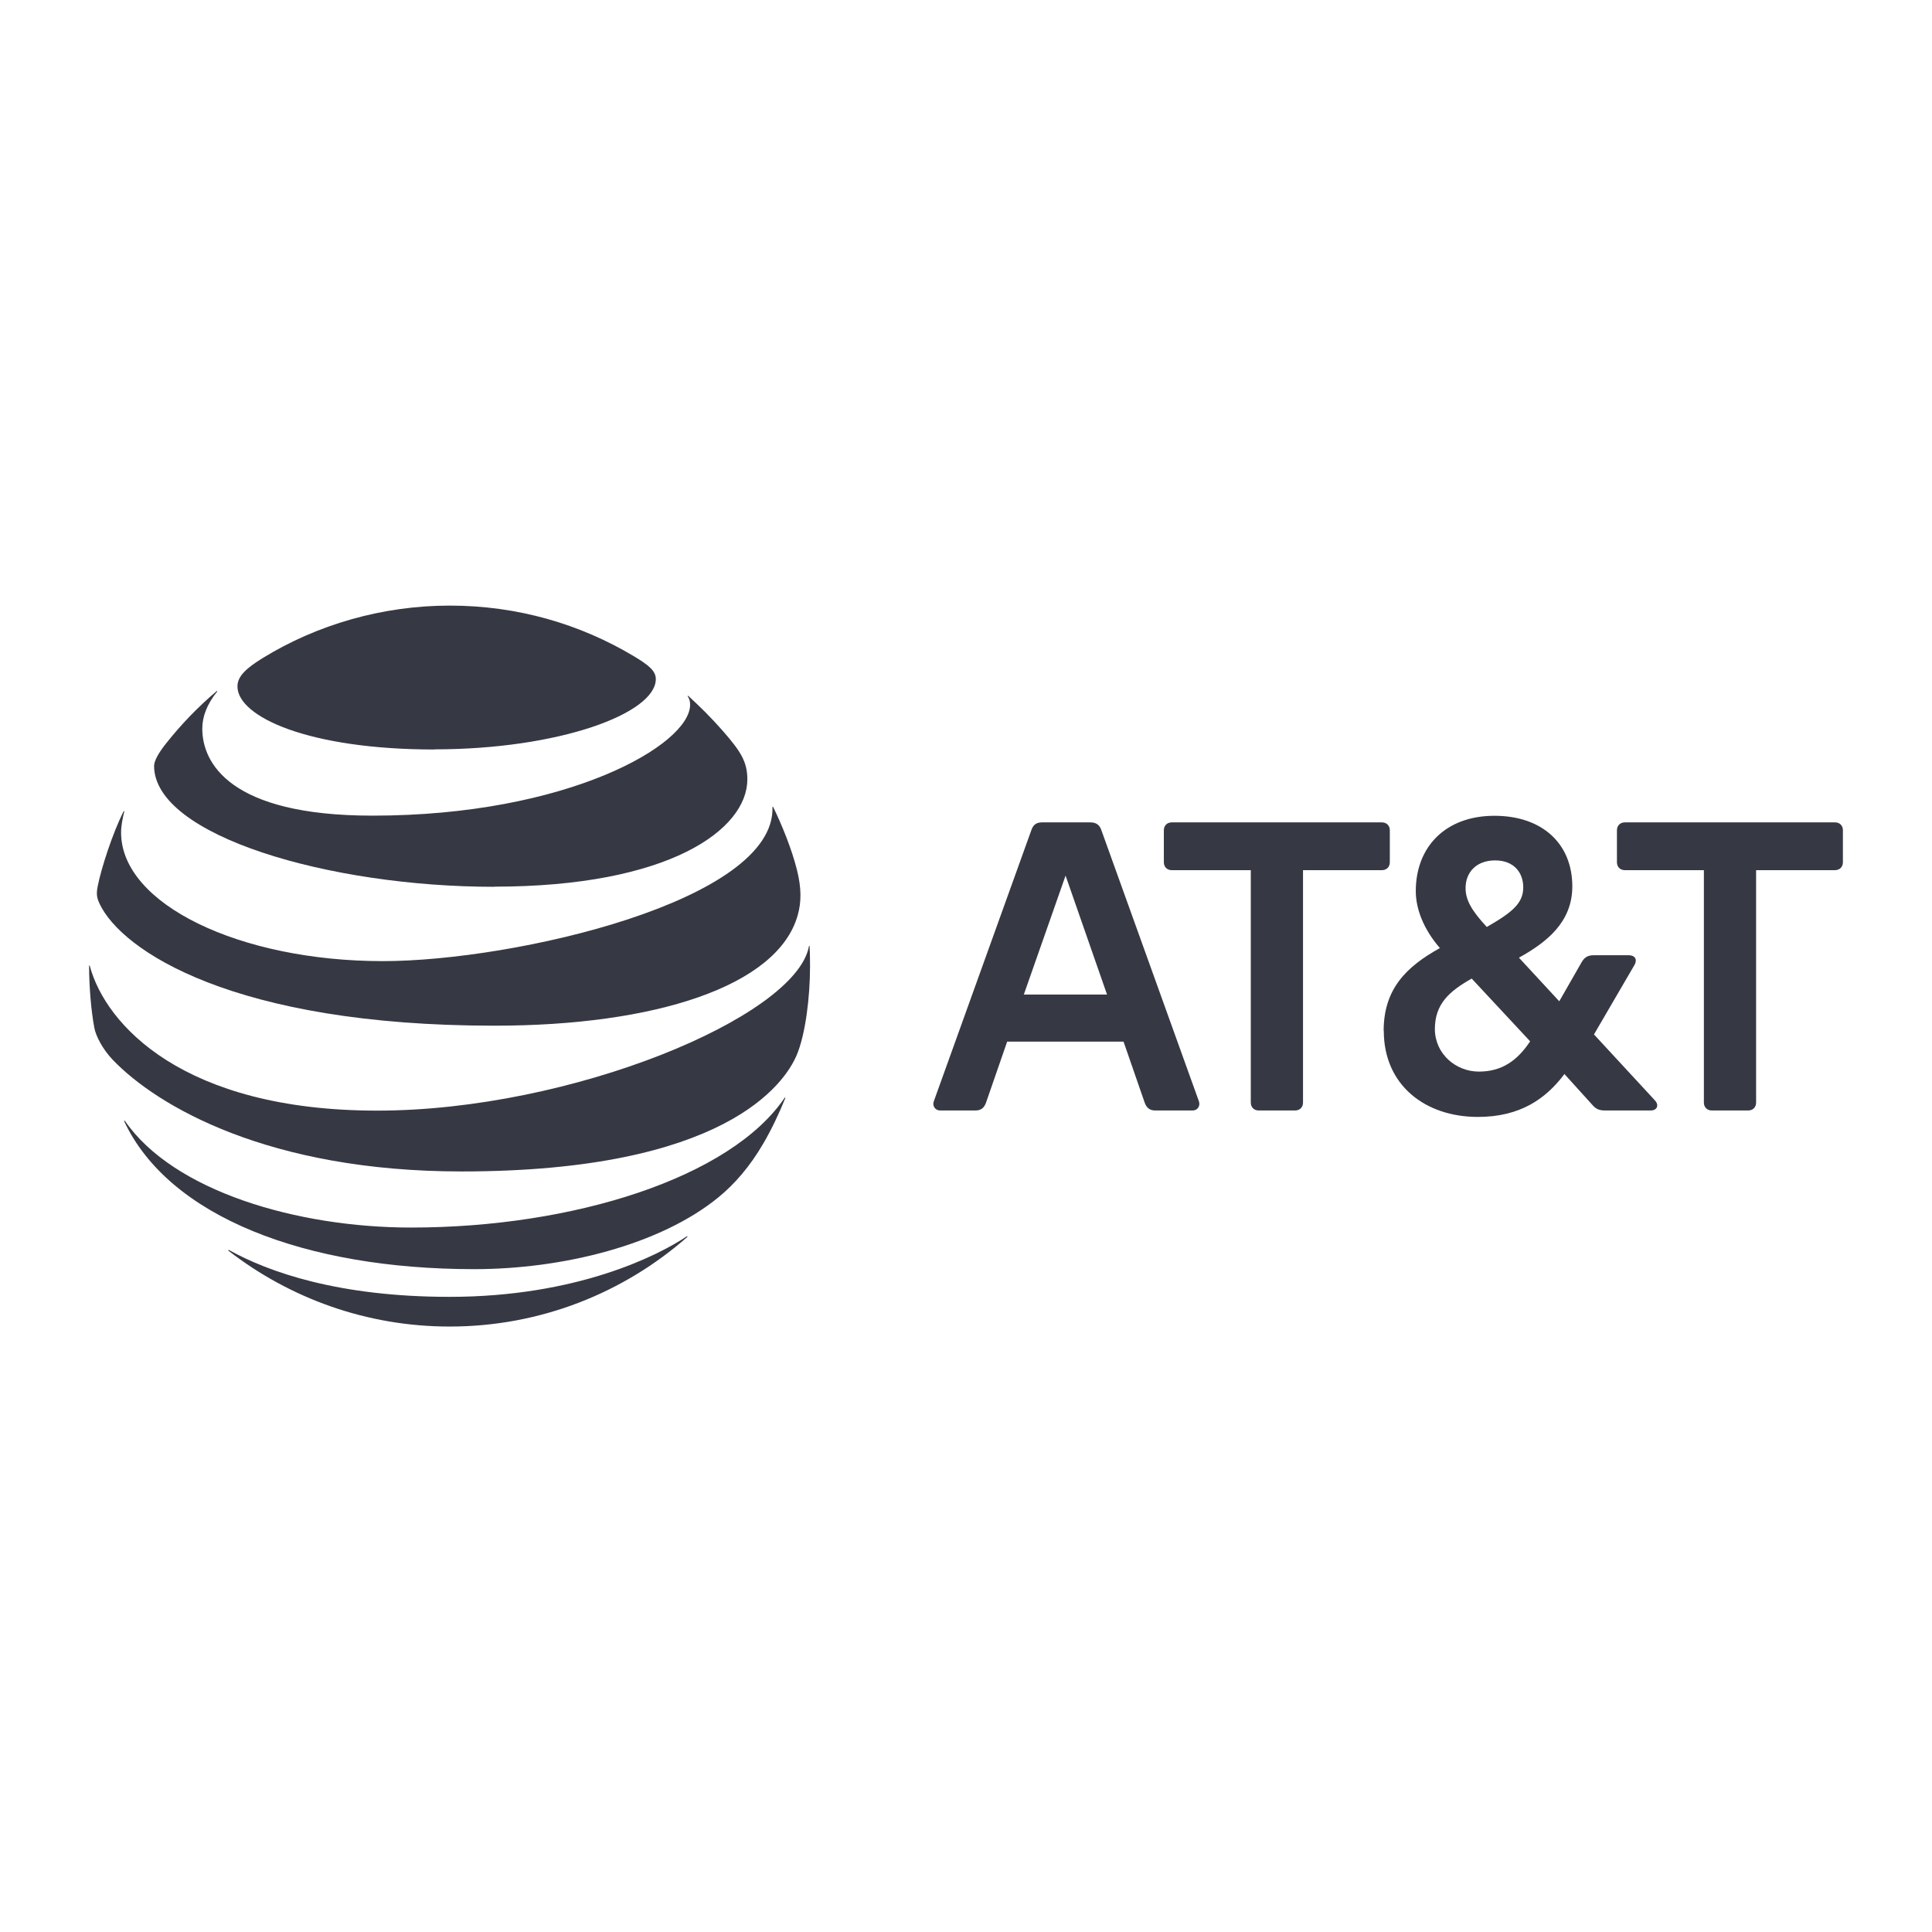
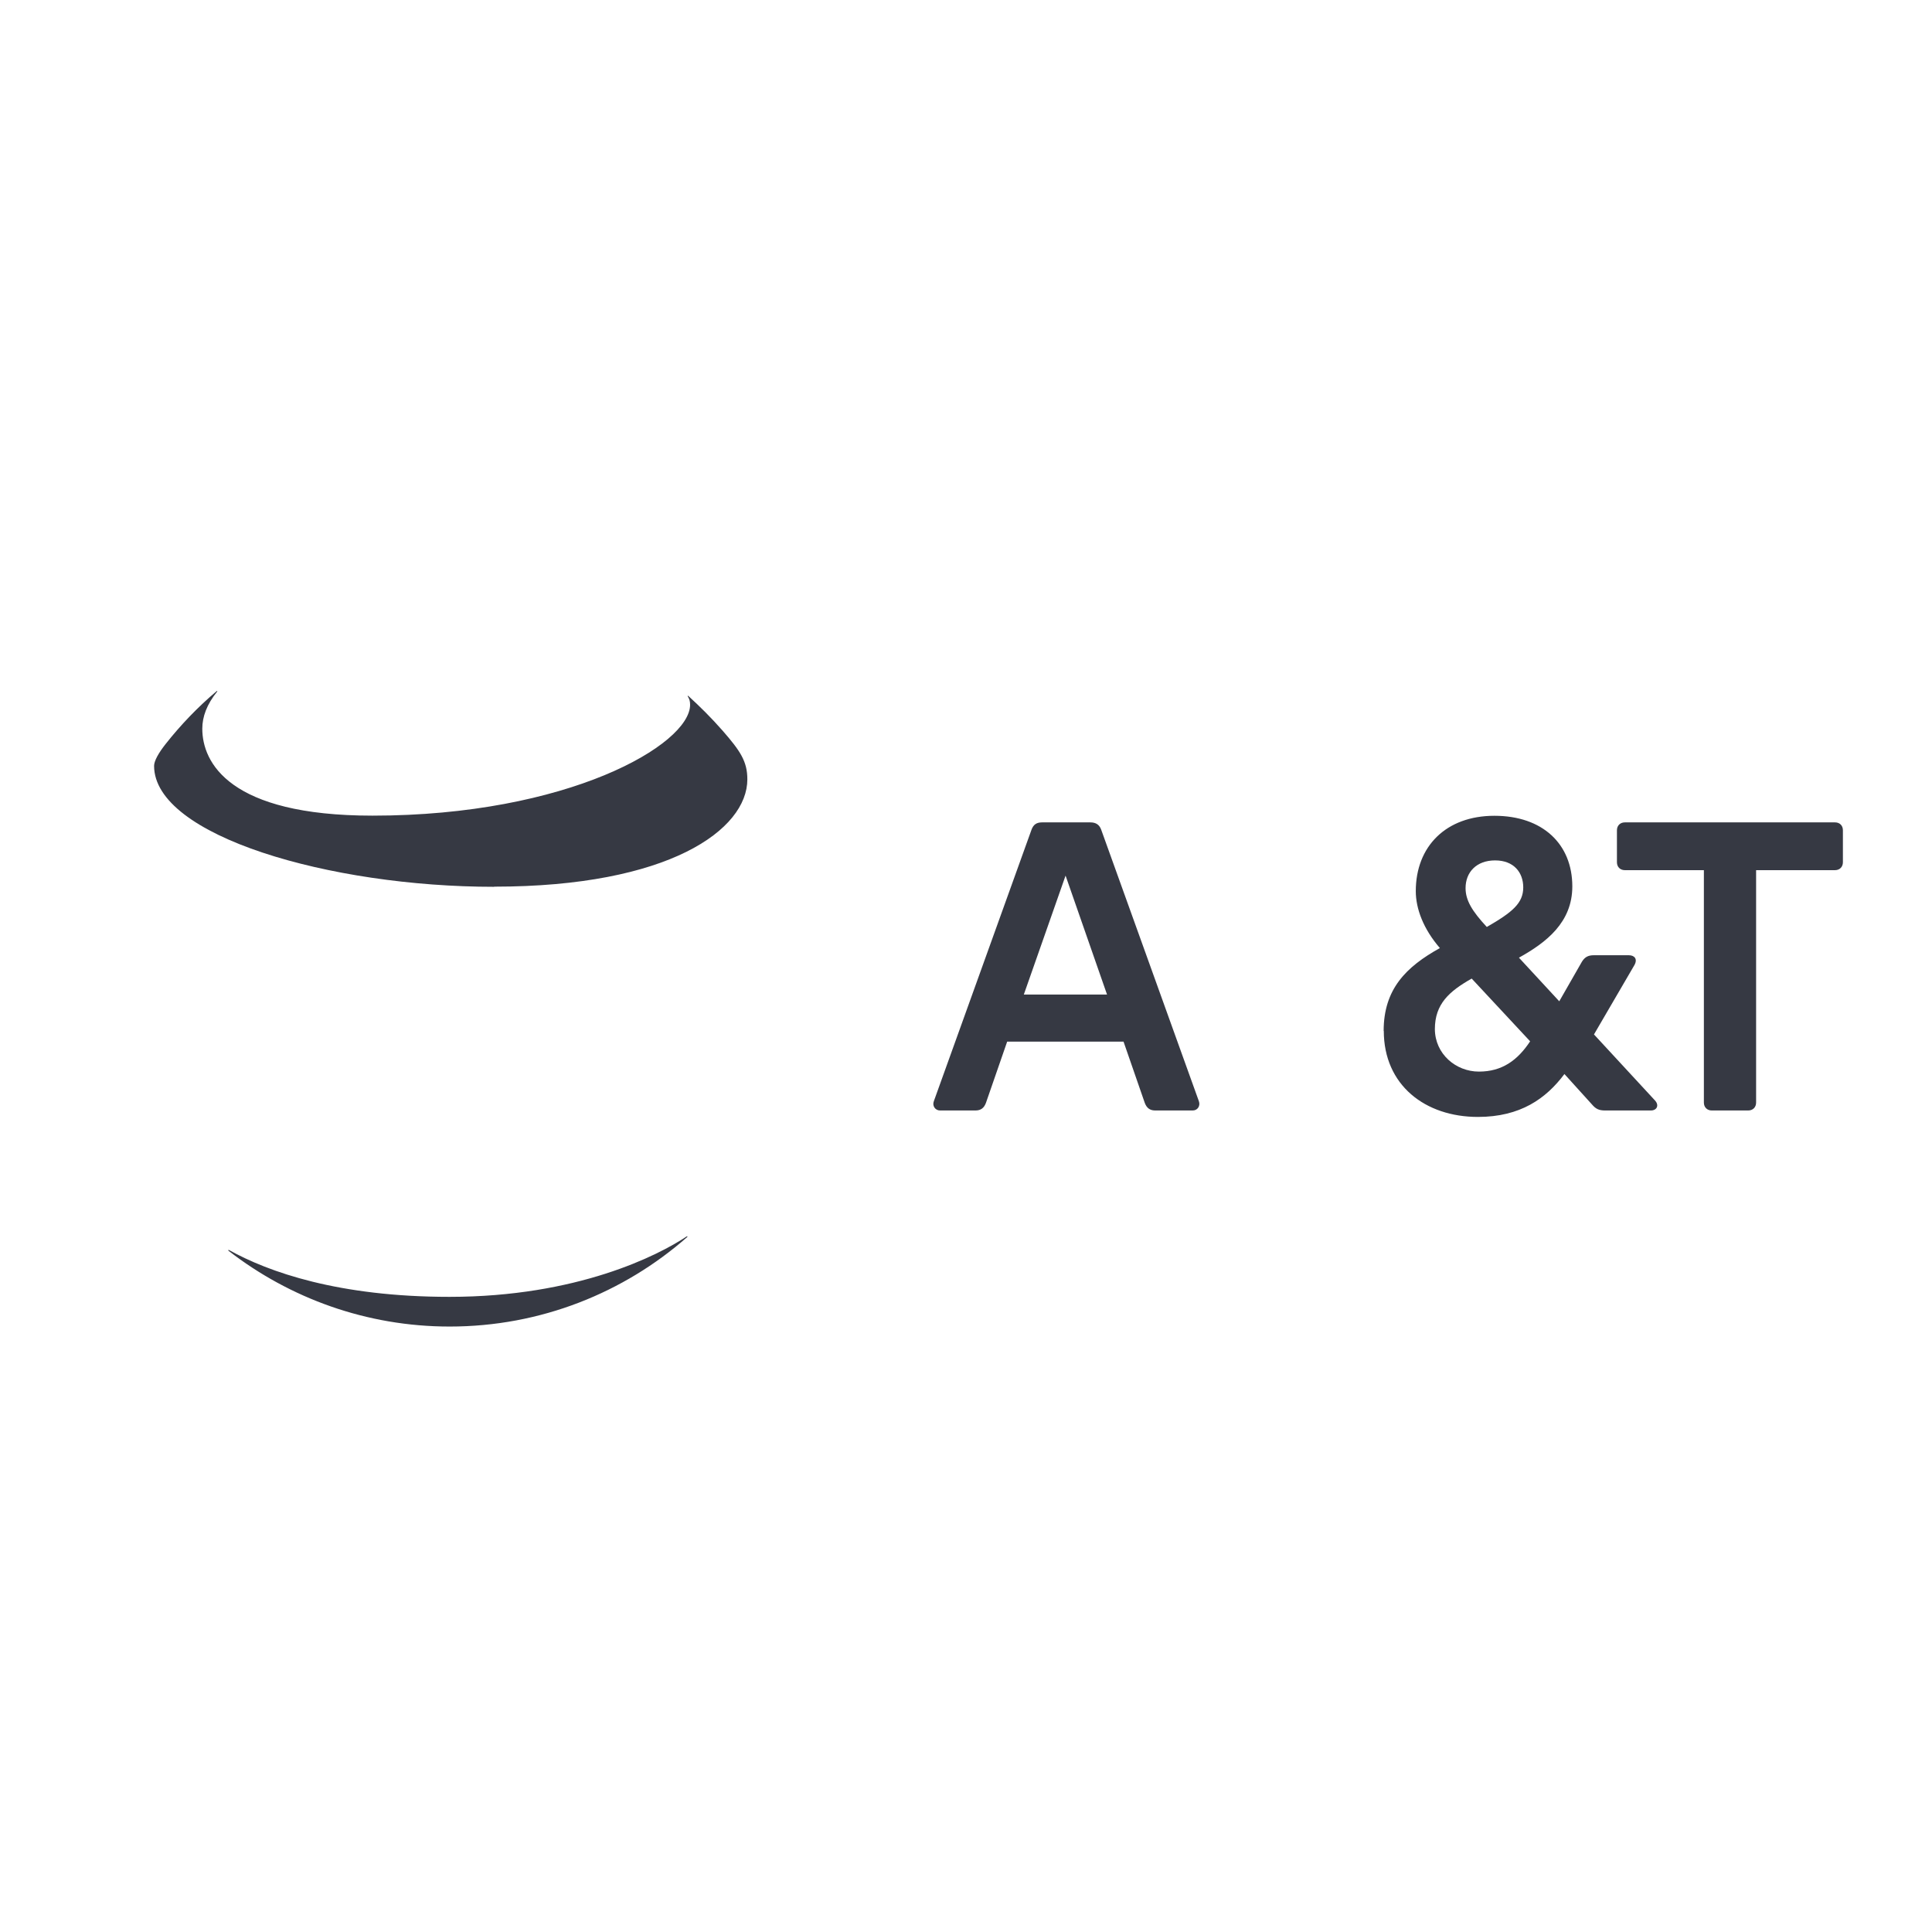
<svg xmlns="http://www.w3.org/2000/svg" id="Layer_2" data-name="Layer 2" viewBox="0 0 134.66 134.66">
  <defs>
    <style> .cls-1 { fill: none; } .cls-1, .cls-2 { stroke-width: 0px; } .cls-2 { fill: #363943; } </style>
  </defs>
  <g id="Layer_1-2" data-name="Layer 1">
    <g>
      <g>
        <path class="cls-2" d="m65.53,77.4h2.46c.38,0,.6-.18.73-.53l1.48-4.27h8.11l1.48,4.27c.13.35.35.53.73.53h2.61c.35,0,.55-.33.43-.65l-6.81-18.93c-.13-.35-.38-.5-.75-.5h-3.37c-.38,0-.6.15-.73.5l-6.81,18.93c-.13.33.1.65.43.65Zm8.74-16.37l2.89,8.29h-5.8l2.91-8.29Z" />
        <path class="cls-2" d="m96.45,71.85c0,3.79,2.89,6,6.56,6,2.96,0,4.75-1.28,6.03-2.99l1.91,2.11c.28.33.5.43.93.43h3.19c.4,0,.6-.35.28-.7l-4.25-4.6,2.81-4.82c.25-.43.02-.7-.38-.7h-2.44c-.4,0-.63.13-.83.45l-1.58,2.76-2.81-3.04c1.91-1.06,3.72-2.46,3.72-4.97,0-2.94-2.06-4.92-5.43-4.92s-5.48,2.13-5.48,5.25c0,1.23.53,2.64,1.68,3.97-2.36,1.31-3.92,2.86-3.92,5.78Zm7.76-11.88c1.31,0,1.96.85,1.96,1.88,0,1.1-.75,1.73-2.54,2.76-1.03-1.11-1.48-1.86-1.48-2.71,0-1.1.75-1.93,2.06-1.93Zm-1.63,8.24l4.07,4.37c-.88,1.33-1.96,2.11-3.57,2.11s-3.06-1.23-3.07-2.96c0-1.76,1.01-2.64,2.56-3.52Z" />
        <path class="cls-2" d="m113.26,60.65h5.5v16.2c0,.33.23.55.55.55h2.54c.33,0,.55-.23.55-.55v-16.2h5.5c.33,0,.55-.23.55-.55v-2.23c0-.33-.22-.55-.55-.55h-14.65c-.33,0-.55.23-.55.55v2.23c0,.33.23.55.55.55Z" />
-         <path class="cls-2" d="m81.68,60.65h5.5v16.2c0,.33.23.55.55.55h2.54c.33,0,.55-.23.55-.55v-16.2h5.5c.33,0,.55-.23.55-.55v-2.23c0-.33-.23-.55-.55-.55h-14.65c-.33,0-.55.23-.55.55v2.23c0,.33.23.55.55.55Z" />
        <path class="cls-2" d="m15.96,87.13c-.05-.03-.07.01-.03.05,4.26,3.3,9.61,5.28,15.41,5.28,6.35,0,12.14-2.36,16.55-6.23.05-.05.03-.08-.03-.05-1.98,1.32-7.63,4.21-16.53,4.21-7.73,0-12.62-1.73-15.38-3.27Z" />
-         <path class="cls-2" d="m30.27,52.23c8.69,0,15.44-2.5,15.44-4.9,0-.57-.5-.97-1.51-1.58-3.77-2.26-8.14-3.54-12.85-3.54s-9.25,1.33-13.03,3.65c-1.13.7-1.77,1.26-1.77,1.98,0,2.12,4.95,4.4,13.74,4.4Z" />
        <path class="cls-2" d="m34.44,61.8c12.2,0,17.65-3.98,17.65-7.48,0-1.25-.49-1.98-1.73-3.4-.81-.92-1.57-1.67-2.38-2.41-.04-.03-.07,0-.04.03.11.17.16.34.16.58,0,2.79-8.54,7.73-22.14,7.73-9.99,0-11.86-3.71-11.86-6.06,0-.84.32-1.7,1.03-2.58.04-.05,0-.07-.04-.03-1.3,1.1-2.49,2.34-3.54,3.67-.5.63-.81,1.19-.81,1.53,0,4.88,12.25,8.43,23.7,8.43Z" />
-         <path class="cls-2" d="m34.49,71.49c11.1,0,19.72-2.73,21.11-7.7.26-.92.27-1.88-.06-3.19-.37-1.46-1.06-3.15-1.65-4.35-.02-.04-.05-.03-.05.01.22,6.52-17.98,10.73-27.16,10.73-9.94,0-18.24-3.96-18.24-8.96,0-.48.1-.96.22-1.46.01-.05-.03-.05-.05-.01-.74,1.46-1.55,3.93-1.8,5.21-.11.55-.06.81.13,1.22,1.54,3.27,9.34,8.5,27.53,8.5Z" />
-         <path class="cls-2" d="m53.21,79.69c.55-.94,1.08-2.05,1.52-3.14.02-.05-.01-.08-.05-.02-3.78,5.56-14.72,9.03-26.02,9.03-7.99,0-16.58-2.55-19.95-7.43-.03-.04-.07-.03-.05.03,3.13,6.66,12.64,10.3,24.39,10.3,6.18,0,12.98-1.69,17.04-5.02,1.11-.91,2.17-2.12,3.12-3.75Z" />
-         <path class="cls-2" d="m7.85,73.86c3.11,3.25,10.88,7.79,24.32,7.79,18.32,0,22.51-6.1,23.36-8.11.61-1.44.93-4.03.93-6.21,0-.53-.01-.95-.03-1.36,0-.07-.04-.07-.05,0-.92,4.91-16.57,11.44-30.09,11.44s-18.93-5.99-20.03-10.08c-.01-.06-.05-.05-.05,0,0,1.38.14,3.15.37,4.33.11.57.58,1.47,1.26,2.19Z" />
      </g>
      <rect class="cls-1" width="134.66" height="134.66" />
    </g>
  </g>
</svg>